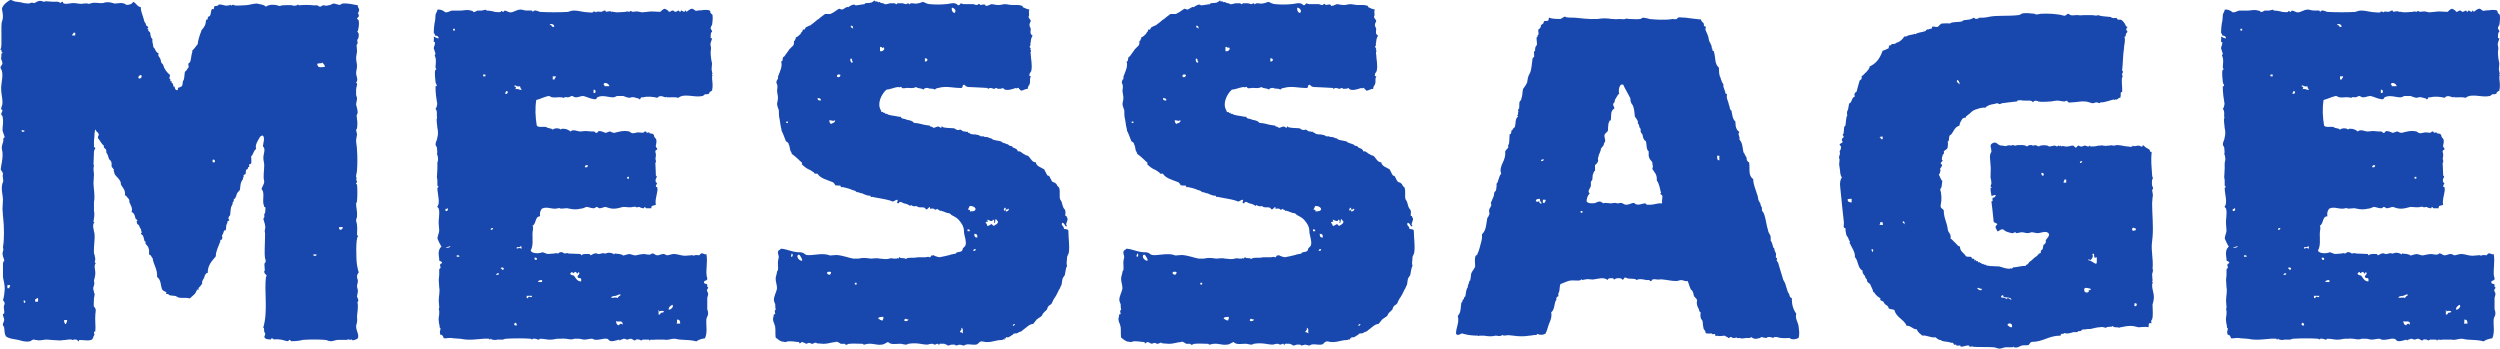
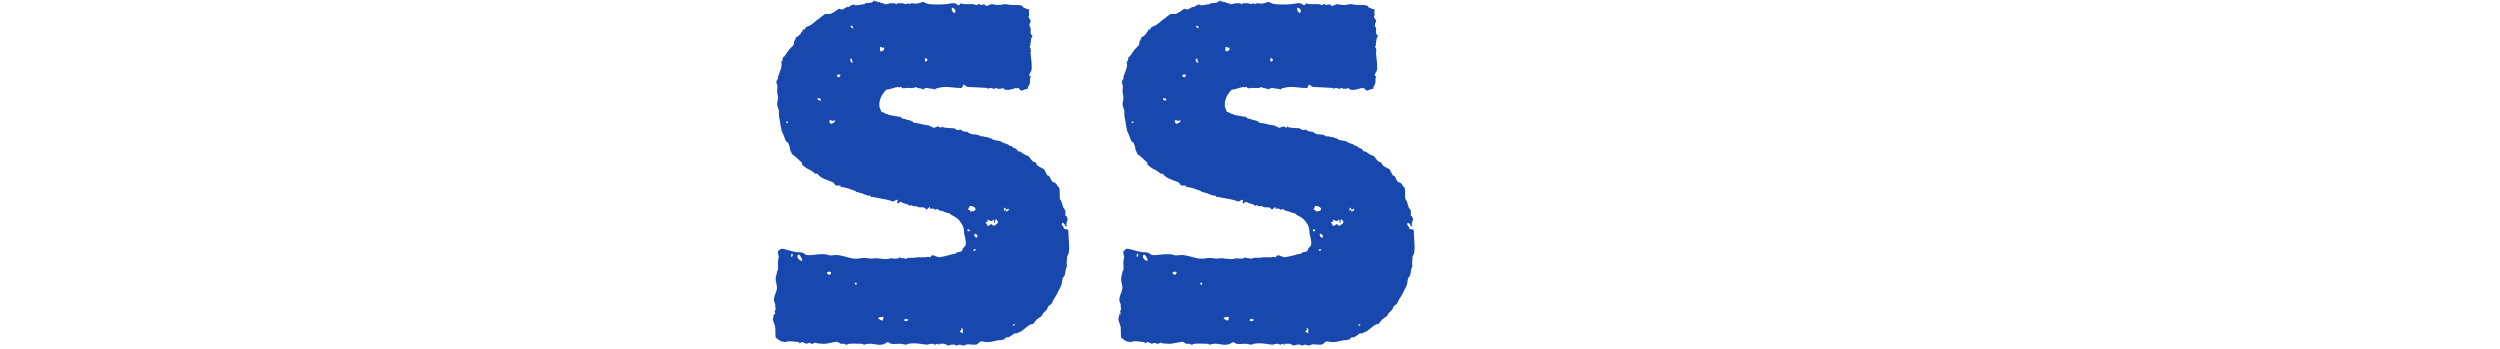
<svg xmlns="http://www.w3.org/2000/svg" id="_レイヤー_2" viewBox="0 0 367.58 51.28">
  <g id="_ヘッダー">
-     <path d="M19.58.26c.46.2.59.73,1.12.79,0,.66.26,1.12.4,1.65.07.2.07.26.13.46,0,.13.13.13.13.2.07.07.07.2.13.33,0,.13.2.13.33.33,0,.07-.33.26,0,.26-.13.33.13.26.26.53.07.26,0,.66.33.92-.07.53.13.73.13,1.19.33.26.33.79.79.92-.2.4.2.59.26.86.13.26,0,.4.2.59,0,.07.2.13.2.26.13.26.13.46.26.59.07.2.46.66.73.86.07.2-.2.53,0,.59,0,.13.07,0,.07,0v.33c0,.07.13,0,.2,0,0,.07-.07.26,0,.26.07.07.2.07.2.26.07.07,0,.26,0,.26h.2c.07.2.07.46.26.53.26.13.26-.13.26-.33.2,0,.33-.13.53-.2.2-.2.13-.53.2-.79.2-.13.2-.73.26-1.19,0-.26.2-.26.26-.4.13-.07.13-.33.26-.33.13-.2,0-.4,0-.59,0-.07.26-.26.26-.26.13-.33.13-.59.2-.92,0-.26.2-.53.13-.79.33-.26.53-.66.79-.92.07-.59.26-1.25.53-1.91,0-.2,0-.07.13-.26.07-.07.13-.2.26-.33,0-.13.07-.13.07-.13.2-.26.2-.73.26-.99.13,0,.2.07.2-.07,0,0,.07-.2.07-.33.13-.07.33-.13.33-.26.07-.13.07-.33.13-.53,0,0,0-.26.13-.33,0-.13.26,0,.26,0,0-.13.07-.4.07-.4.2-.2.59,0,.59-.26.53-.2.86.26,1.58.07.13,0,.13-.07.33-.07-.13,0,0,.2.07.07,0,0,.2-.13.26-.07.2.2.99.07,1.58.07.73,0,1.25-.26,1.85-.26.46.13,1.06.13,1.32.46.53-.33,1.06-.33,1.72-.2.26.13.2.13.73,0,.26,0,.99-.07,1.45,0q.2.13.66,0s.07-.13.26-.07c0,0,0,.07.07.07.73-.07,1.39-.07,2.11,0h.53c.2,0,.2.2.46.2.2,0,.26-.2.46-.2.26,0,.46.13.73,0,.26,0,.46-.13.73-.26.4,0,.66.2.99.2.13,0,.2-.2.4-.2.73-.07,1.52.13,2.24.26-.07.4.33.46.13.92,0,.07-.13.2-.13.2,0,.07.2.26.13.53l-.26.26c0,.13.26.2.26.4.07.46,0,.92-.13,1.45-.26.07.13.2.13.53,0,0,0,.53-.13.66-.26.2.13.59-.13.79-.13.13,0,.46,0,.99,0,.33-.13.66-.13,1.06,0,.33.13.73.13,1.19,0,.26-.13.73-.13.99,0,.46.26.73.13,1.19,0,.07-.13.13-.13.13,0,.13.2.2.13.4,0,.2-.13.33-.13.79v.66c0,.26.13.26.13.53,0,.4-.13.66-.13.92,0,.07.4,1.25.13,1.45-.13.2,0,.26,0,.73.07.26.07.86,0,1.32,0,.07-.13.13-.13.26s.13.46.13.59c0,.26-.13.66-.13.92,0,.46.13.92.13,1.39.07.99.07,2.11,0,2.97,0,.33-.13.66-.13.86v.26h.13c0,.07-.13.2-.13.2,0,.13.13.26.13.46,0,.07-.2.13-.13.26,0,.07.13,0,.13.13.07.59.07,1.65,0,2.38,0,.2-.13.26-.13.4,0,.66.2,1.06.13,1.91,0,.2-.13.26-.13.53,0,.2.13.46.13.73.07.46,0,.92,0,1.45,0,0,.26.13.13.2-.33.26-.26,3.43-.13,4.16.07.4.13.79.26,1.12-.2.2-.26.46-.26.66,0,.26.13.33.13.59,0,.33-.13.59-.13.73,0,.33.13.46.13.73,0,.33-.13.66-.13.86,0,.07.33.53.13.73-.13.07,0,.2,0,.66,0,.4-.07.99-.13,1.52,0,.26.07.53,0,.79,0,.2-.13.46-.13.66,0,.66.46,1.19.26,1.72-.07.13-.13.13-.26.2-.07,0-.53.26-.59.07-.2-.13-.13,0-.33,0-.07,0-.13-.07-.13-.07-.2,0-.2.07-.4.07h-1.19c-.33,0-.73.2-1.06.2-.4,0-.59-.2-.92-.2-.99-.07-2.11-.07-3.17,0-.59.13-.92.2-1.78.2-.07-.07-.07-.2-.26-.2-.07,0-.07.2-.26.2-.46-.07-.79-.26-1.25-.26-.26-.07-.46,0-.73,0-.2-.07-.2-.2-.4-.2.13,0-.07.2-.07.2-.26,0-.66,0-.86-.2-.26-.26.13-.33,0-.79-.26-.07,0-.73-.26-.73.73-2.38.13-5.41.4-7.46.33-.4-.26-.26-.26-.86.26,0-.13-1.06.13-1.25.13-.07.13-.26,0-.66-.13-.79,0-2.05,0-3.37v-.33c-.07-.26-.07-.2,0-.59.13-.4-.13-1.06-.26-1.52.26-.2.13-.46.13-.73,0,0,.13,0,.13-.07,0,0,.13-.86,0-.92h-.13c0-.26-.13-.4-.13-.59-.07-.79.2-1.58-.26-2.05.13-.4.4-.73.4-1.12-.2-.73,0-1.52,0-2.38,0-.33-.13-.73-.13-1.06,0-.66.4-1.32-.07-1.72.07-.59.33-1.19,0-1.58-.46,0-.53.46-.73.73-.2.4-.4.73-.26,1.25-.4.2-.4.86-.73,1.06,0,.33.07.73,0,1.06-.13.13-.26.13-.26.13-.13.07,0,.33,0,.4-.13,0-.2-.07-.2.13s-.2.2-.26.26c-.13.2,0,.46-.13.66-.07.07-.26.07-.26.13v.33c-.2.07,0,.33-.2.4-.26.4-.26.73-.33,1.32,0,.26-.26.33-.4.59-.13.2-.13.46-.26.66-.07.2-.2.2-.26.26v.26q-.07.13-.2.26c.13,0-.07.4-.07.4-.2.2-.2.92-.26,1.39-.13.26-.2.13-.26.53,0,.07.13.07.13.26-.07.13-.26,0-.26.2,0,.33-.2.33-.2.73,0,.07,0,.33-.07.53-.07,0-.26,0-.26.13-.07.13-.07.33-.2.53,0,0-.07,0-.07.07,0,.2.07.46,0,.59,0,.07-.26.07-.26.13v.2c-.26.73-.66,1.39-.66,2.18-.53.66-1.19,1.25-1.19,2.44-.33,0-.46.46-.53.73-.2.33-.4.59-.26.92-.2,0-.2.2-.26.26-.13.13-.2.2-.33.33,0,0,.13.13,0,.26,0,0-.13-.13-.26,0,0,0,.13.13,0,.13-.07.2-.2.33-.26.46-.2.2-.46.4-.73.66-.66-.2-1.52.07-1.91-.26-.2-.2-.73-.07-1.19-.26,0,0,0-.13-.07-.13h-.26c-.13,0,0-.26,0-.26-.13-.07-.46-.2-.59-.33-.33-.59-.13-1.45-.79-1.91.07-1.19-.53-1.78-.66-2.77-.2-.13-.2-.53-.53-.53,0-.33.07-.73-.07-.92,0-.26-.33-.46-.46-.73,0,0,.07-.2,0-.26,0-.07-.13,0-.13-.07-.07-.2-.07-.46-.26-.86,0,0-.26-.13-.26-.26,0-.07.07-.07.07-.07.13-.13-.13-.4-.07-.59-.2-.13-.2-.4-.33-.59-.33-.13-.2-.26-.33-.53,0,.07.2-.13.13-.13-.13-.2-.2-.2-.26-.26-.13-.4-.13-.79-.59-.99.2-.53-.13-.99-.33-1.45v-.26c0-.13-.2-.33-.26-.4-.13-.07-.13-.33-.4-.33.13-.59-.2-1.06-.46-1.39l-.07-.13c-.13-.13,0-.33-.13-.53-.13-.26-.4-.59-.73-.92-.13-.13-.13-.26-.26-.73,0,0,.13-.13,0-.13-.07-.13-.13-.2-.26-.33-.07-.13,0-.33-.07-.79,0,0-.13,0-.13-.2-.07-.07-.26-.13-.26-.33,0,0-.07-.26-.13-.4-.13-.2,0-.2-.13-.26-.2-.2,0-.53-.2-.66,0-.07-.33-.13-.26-.53-.33-.2-.46-.59-.73-.92-.33-.33,0-.46,0-.79-.2-.07-.07-.26-.26-.26-.07-.13-.2-.2-.2-.4-.26.2-.13.99-.26,1.65v.99c0-.07.2,0,.2.13,0,.07-.2.26-.2.53,0,.66-.07,1.25-.07,1.85,0,0,.07.07.07.13,0,.13-.07.26-.07.59,0,.26.07.46.07.73,0,.46-.07.86-.07,1.32,0,.73.26,1.78.07,2.77v1.25c.13.53,0,1.12-.07,1.65,0,0,.2.07.07.2,0,0-.07,0-.07.07-.13.4,0,.66.07,1.12.26.73-.07,2.05,0,3.23.13.26.13.59.2.86,0,.13-.2.53.07.59-.33.4-.07.92-.07,1.39,0,.4-.07.73-.2,1.19,0,.2.13.46,0,.66,0,.26-.2.26-.07.73,0,.07.07.13.07.33.13.26.13.2,0,.86,0,.13-.07,1.19,0,1.25q.13.07.2.26c0,.07.07.2.07.2,0,.2-.07.53-.07.73-.07.66.07,1.65,0,2.44,0,0-.2,0-.2.13s.13.33,0,.53c0,0-.07,0-.07.07,0,.26-.13.26-.2.46-.53.26-1.12.07-1.85.07-.13,0-.07.13-.07.2-.2,0-.2-.26-.53-.26-.26-.07-.26.07-.46.07.07,0-.13-.07-.13-.07-.26-.07-.79.07-1.12.07-.59.13-1.12,0-1.65,0-.26,0-.59-.07-.92-.07-.4,0-.86.2-1.45.07-.2,0-.26-.07-.4-.07-.26,0-.33.2-.59.26-.59.13-1.19-.07-1.65-.2-.53-.13-1.32-.13-1.85-.53-.2-.33-.2-.59-.26-1.25,0-.26-.2-.26-.2-.46,0-.26.2-.46.2-.73s-.2-.53-.2-.79c0,0,.2-.13.2-.2.07-.4-.2-.92.07-1.32,0-.33-.13-.4-.26-.59.13-.26.13-.53.2-.86,0-.26.07-.53.07-.79,0-.53-.13-1.12-.26-1.72v-2.05c.13-.26,0-.26.2-.33,0,0-.07-.4-.2-.66,0-.2-.07-.26-.07-.46,0-.13.07-.13.07-.33.13-.2,0-.4,0-.59.2-1.06.2-2.97,0-4.62,0-.26-.07-.73-.07-.99,0-.46.07-.92.07-1.39,0-.59-.33-1.52-.07-2.38,0-.07.07-.13.07-.13.13-.4-.13-.86,0-1.19,0-.4-.26-.46-.33-.73.07-.73.33-1.39.26-2.51-.07-.46-.2-.59,0-1.25,0-.07.07-.07.07-.2.13-.26-.07-.73.26-.73-.07-.33-.26-.73-.33-1.06,0-.66.2-1.19,0-2.05,0-.07-.07-.07-.2-.26,0-.2.2-.46.2-.66,0,0-.2-.07-.2-.13,0-.4.2-.46.2-.99,0-.66-.2-1.32-.2-2.05,0-.99.46-2.18-.07-2.97-.13-.26.26-.46.26-.73,0-.13-.07-.4-.2-.66,0-.26.13-.53,0-.79,0,.07.26,0,.2-.13-.2-.07-.07-.2-.2-.46,0,.13-.2,0-.07-.07C.38,6.93.05,3.7.31,3.1c.07-.2.2-.66.07-1.19,0-.26-.13-.46-.07-.73.2-.53.73-.92,1.19-1.19.33,0,.53.26.92.26.33.07.73.07,1.06.2.2,0,.46.07.66.07s.26-.07.33-.07c.2-.13.4,0,.59,0,.33-.13.59-.46,1.19-.26.07,0,.13.07.13.07.2,0,.2-.07.4-.07.33,0,.73.07,1.06.07h.66c.2.07.26.07.46.2-.07,0,.07-.2.2-.2.2.07.07.26.26.26.33.13.92-.07,1.39-.07.53,0,.86.2,1.52.07.46,0,.2-.07.53,0,.33.13.46-.07.66-.07.53-.13,1.12.07,1.65,0,.26-.13.79-.2,1.45,0,.07,0,.07.07.26.07.53,0,1.12-.26,1.72.2.59,0,.86-.2.99-.46ZM1.1,42.37h.26c0-.2.13-.2.13-.46h-.4v.46ZM3.61,19.2c-.2,0-.2-.07-.4-.07-.2.33.46.33.4.07ZM3.61,44.55s.07-.13.13-.13c0-.13-.07-.26-.26-.26,0,.2,0,.4.13.4ZM5.19,44.35h.4c0-.26.07-.53-.07-.53-.13.13-.46.07-.33.53ZM9.68,47.65c.07-.2.2-.33.2-.59h-.46c0,.26.07.59.26.59ZM10.6,5.21h.46v-.4h-.26c0,.2-.2.2-.2.4ZM20.44,11.55c.33,0,.46-.2.33-.53-.26,0-.59.33-.33.53ZM31.26,23.82c.46.33.46-.53,0-.33v.33ZM46.57,37.42c-.2,0-.53-.07-.53.07.13.2.46.2.53-.07ZM46.64,9.44c.13.66.59.4,1.12.4,0-.4-.26-.46-.4-.66-.07.26-.59,0-.73.26ZM50.4,33.39h-.53c-.13.59.53.46.53,0Z" style="fill:#1848ad; stroke-width:0px;" />
-     <path d="M104.37,1.58c.13.07,0,.26.13.33.07.13.26.26.26.26.07.46,0,1.12-.07,1.52-.13.13-.2.33-.2.53,0,0,.26.33.2.46-.2.07-.2.46-.2.92,0,0,.2,0,.2.07,0,.2-.33.66-.2,1.06.07.33.07.46,0,.92,0,.59.07,1.12.2,1.65,0,.46-.13.86,0,1.25,0,.13.07.2.07.33,0,0-.07,0-.07.07,0,.2.07.07.07.2,0,.07-.07.07-.07.07,0,.66.13.99.07,1.72,0,.2-.2.26,0,.26-.07.2-.26.2-.4.33-.07,0-.07.26-.13.26-.2.07-.26.07-.59.07-.07.07-.26.26-.4.26-1.12.26-2.64-.46-3.5.26-.46-.13-.92-.07-1.39-.07h-.26c-.07-.2,0,0-.26,0-.26-.07-.79-.4-1.19.07-.46-.13-1.39-.26-2.11-.07h-.26c-.07,0-.07.4-.33.26,0-.2-.26-.07-.46-.2-.07,0-.26-.13-.66-.07-.07,0-.07.07-.26.07-.33,0-.53-.13-.92-.26h-.92c-.26.13-.4.2-.59.2-.66,0-1.58-.4-2.31,0-.07,0-.07.4-.53.26-.53-.07-.99-.33-1.52-.46-.46,0-.66.2-1.12.2-.26,0-.4-.2-.53-.2-.2,0-.26.13-.59.2-.07,0-.4-.07-.53,0-.2.2-.07,0-.46,0-.46-.07-.79.07-1.32,0-.2,0-.33-.2-.59-.2-.59.13-1.25.46-1.78.59-.2,1.25-.13,2.51.07,3.76.26.33.92.13,1.39.2.2.26.79.13.92.4.33-.2.59-.26,1.06-.13,0,0,.2.13.13.13.07,0,.13-.2.4-.13.4,0,.73.13,1.06.4.4-.4.99,0,1.45,0,.26,0,.53-.07.79-.07s.53.07.86.07c.13,0,.53-.07.59.2.4.07.26-.26.53-.26.33,0,.59.13.92.26.2,0,.46-.2.66-.2s.26.2.66.2c.53-.13,1.32-.4,2.18-.2.07,0,.26.26.53.26s.26-.07.46-.07c.33-.13.66,0,1.06,0,.13-.13.2-.2.4-.2,0,0,.07.2.2.2,0,0,.33-.13.33,0v.07c.2.07.46,0,.59.2.07,0,.07.26.13.33,0,.13.2.2.2.26.2.33.07.66,0,1.06,0,.26.26.33.2.53,0,.07-.26.07-.26.26,0,.26.13.46.07.66,0,.26-.07.33-.07.53,0,0,.13.07.07.2-.07.07.07,0,0,.26,0,0-.07,0-.07.07,0,.46.07.99.07,1.65v.2c.4.26-.2.33,0,.99.07,0,.2.2.2.07,0,.13-.2.33-.2.59l.2.07c.2.66-.4,1.72-.2,2.57-.2.2-.73,0-.66.53h-.79s-.07-.2-.26-.2c0,.13.07.2-.13.2-.13,0-.4-.07-.59-.2-.13,0-.46.13-.53,0-.13-.07-.2,0-.4,0-.4.13-.99,0-1.45,0-.53.13-.92.26-1.39.26s-.79-.13-1.19-.26c-.26,0-.53.2-.92.2-.07,0-.26-.2-.4-.2s-.2.2-.4.2c-.46,0-.73-.2-1.12-.2-.26.13-.59.26-.86.26-.46.13-1.06.13-1.58,0-.2,0-.2-.07-.46-.07s-.53.07-.86.07c.07,0-.13-.07-.13-.07-.26-.07-.26.07-.73.07-.66,0-1.25-.33-1.91,0-.26.33-.33.66-.26,1.12-.79,0-.53,1.12-1.12,1.39.2.26,0,.73,0,1.19,0,.79.13,1.78-.26,2.44.13.53,1.39.46,1.72.26.33.07.59.26.86.26s.53-.07.92-.07c.13-.13.33,0,.53,0,.2-.13.2-.2.4-.2.26,0,.33.07.53.2.2,0,.46-.13.59,0,.59,0,1.06.07,1.78.07,0,0,.07.2.13.2.13-.2.46-.2.92-.2h.26s.2.2.13.2c.26-.07.46-.26.59-.26.4-.13.4.07.59.07.26,0,.26-.07.46-.07.13-.13.46,0,.59,0,.4-.13.46-.2,1.12,0,0,0,.07.2.2.07.07,0,0-.2.13-.07.2,0,.4.07.66.07.26.13.26,0,.46.2.07.07.66-.2.92-.2s.59.2.92.2c.4-.07.79-.2,1.25-.2.26,0,.79.2,1.06,0,.13,0,0-.2.2-.07.4,0,.2.2.73.26.26,0,.53-.2.86-.2.26,0,.4.2.59.2.4-.07.66-.2.99-.2.46,0,1.06.26,1.58.26.33,0,.66-.07.92-.07.26-.07.26.07.46.07-.13,0,0-.07.07-.07.2-.07.46,0,.66,0,.07-.07.26-.26.26-.26.33-.13.53.26.79.07.26,1.19-.2,2.77.13,3.56.07.46-.46.26-.46.53-.13.46.59.13.46.59-.13.13.13.13.13.26,0,.26-.26.13-.13.59.07.13.13.2.13.26,0,.33-.07.4-.13.66v1.65c.07.2.13.46.13.66,0,.33-.26.59-.26.86-.07.92.2,1.85-.2,2.77-.4.07-.99.2-1.25.46-.73-.2-1.39-.2-2.38-.26-.33,0-.59-.13-.92-.13-.53,0-.86.26-1.45.13h-1.32c-.2.07-.46,0-.66,0,0,0-.07.13-.2.13,0,0,0-.13-.07-.13h-.92c-.07.07-.2.13-.2.13-.07,0-.33-.26-.79-.13,0,.07-.2.13-.07.13-.33,0-.46-.26-.66-.26-.26,0-.4.13-.53.13-.2,0-.33-.13-.46-.13-.2,0-.26.13-.46.13-.13.07-.2.13-.2.13-.07,0-.07-.13-.07-.13-.33.07-1.19.4-1.45.13-.2-.13-.13-.26-.46-.26-.46-.07-1.06.26-1.78.13-.07,0-.13-.13-.33-.13-.4,0-.66.13-1.12.13-.26,0-.53-.13-.86-.13h-.59c-.26.13-.59.13-1.25,0h-.26c-.13-.07-.2,0-.4,0h-.53c-.26,0-.66.13-.92.13-.53.07-.99-.13-1.72-.13,0,0-.07.13-.2.13-.07.07-.33-.2-.79-.13-.13,0-.13.13-.2.13,0,0-.07-.13-.2-.13-.92-.07-2.44-.07-3.56,0-.33,0-.4.2-.79.13h-.53c-.2.07-.46.07-.73,0-.13,0-.2-.13-.2-.13-.2,0-.07.13-.07.13-.2.07-.13-.13-.2-.13-1.12-.07-1.91.2-3.3.13-.33,0-.73-.13-1.06-.13s-.66-.07-.92-.07c-.66-.13-.99.07-1.39,0,0-.13-.26-.66-.46-.46-.2-.53-.07-.46,0-.99-.26-.13-.07-.4-.2-.59,0-.13-.07-.26-.07-.53-.07-.33.07-.73.07-1.06v-.4c0-.07-.07-.2-.07-.2,0-.13.07-.13.07-.33,0-.4-.07-.66-.07-.92,0-.73.2-1.39.07-1.98,0-.4-.07-.73-.07-1.12,0-.2.07-.46.07-.73v-.79c0-.13.2-.2.2-.26,0-.2-.26-.59.2-.66.07-.4-.46-.2-.4-.53,0-.33-.07-.4-.07-.66-.07-.53.07-.99.4-1.25-.2-.33-.4-.73-.59-1.19,0-.4.26-.86.26-1.19,0-.26-.07-.66-.07-.92-.07-.73.2-1.58,0-2.31,0,0-.26-.26-.2-.33.46-.4,0-1.91,0-2.64,0-.13.2-.2.2-.26,0,0-.2,0-.2-.2v-.66c0-.26-.07-.33-.07-.53,0-.4.07-.73.07-1.25v-.86c.13-.46.13-.59,0-1.19,0,0-.13-.07-.07-.07.07-.2.07-.46,0-.99-.07-.2-.2-.26-.2-.46,0-.4.26-.66.26-.99.13-.4.13-.99,0-1.45,0-.33-.07-.46-.07-.73,0-.13-.07-.59,0-.59.07-.13,0-.13,0-.46s.07-.73-.2-.99c.2-.2.2-.53.26-.73-.13-.79-.26-1.52-.26-2.64,0,.13.2,0,.2-.07,0-.13-.2-.26-.2-.59,0-.07-.2-1.52,0-1.72.2-.07.13-.07,0-.33,0-.4.13-.99,0-1.45,0-.2-.2-.2-.07-.46,0,0,.07,0,.07-.13,0-.07-.2-.59-.26-.79,0-.26.2-.4.2-.92,0,.13-.2-.07-.2-.07,0-.26.07-.46,0-.73.26.07.4.26.73.26,0-.26-.2-.4-.46-.4-.2,0,0-.33-.26-.33,0-.73.07-1.39.2-1.91,0-.26.07-.66.07-.92.13-.26.26-.46.26-.66.59-.07.92.2,1.19.4.4,0,.66-.2.92-.26h1.25c.59,0,.92-.2,1.58,0,.26.07.26,0,.33.2.2.07.59-.2.59-.2h.53c.26,0,.53-.13.79-.13-.07,0,0,.13.13.13.33,0,.79.07,1.19.2.07,0,.73.07.79,0,.2-.33.2,0,.4,0,.13-.13.13-.2.26-.2.33.07.53.26.79.26.46,0,.92-.4,1.39-.4.26-.07.59.13.99.13h.79l.13.2c.26-.4.59-.13,1.06,0,1.32.07,2.84.07,4.09,0,.33-.13.66-.2.92-.2.66,0,1.39.26,2.05.26.07,0,.59.07.73,0,0-.07.13-.2.33-.07,0,0,.13.13.13.07.13-.2.26-.07.79-.07.26-.13.4-.2.53-.2l.13.2c.07,0,.73-.2.79,0,.2.07.07-.13.26,0,.2,0,.26.07.66.07.46,0,.92-.07,1.19-.07.07-.13.46,0,.53,0,.2-.2.2-.13.46,0,.26,0,.66-.13.99,0,.2,0,.2.07.46.07s.46-.07.73-.07c.66-.13,1.25,0,1.91,0,.2-.2.4-.4.66-.46.13.13.46.13.59.46.33,0,.33-.2.59-.2.13,0,.26.2.33.2.26,0,.4-.2.53-.2,0,0,.13.2.2.2.13,0,.13-.2.13-.2.26,0,.26.2.53.2l.07-.2c.13,0,.2.2.2.2.26-.13.46-.4.79-.46.4,0,.4.46.92.26.73,0,1.12-.2,1.72,0ZM65.5,30.69v.33c.4.13.46-.46.2-.4,0,.07,0,.2-.2.07ZM65.5,36.43c.4,0,.66,0,.73-.26-.26.13-.53.13-.73.26ZM66.62,4.49h.26v-.26h-.26v.26ZM67.15,37.75h.4c0-.2-.13-.26-.4-.2v.2ZM71.04,11.22h.33v-.26h-.33v.26ZM72.16,33.79c.26,0,.33-.07.33-.26-.13,0-.4,0-.33.26ZM72.95,40.45c.2-.07.46,0,.4-.26h-.26c0,.07-.13.07-.13.26ZM73.81,39.66h.2c.26-.4-.4-.4-.4-.2.07,0,.2.07.2.2ZM74.27,13.79h.26c.2-.2.2-.4-.13-.4,0,.2-.13.2-.13.4ZM75.73,13.13c.46-.2.79.26.99,0-.2-.07-.2-.26-.26-.46-.46.2-.73-.33-.86,0,.33.13.33.26.13.46ZM75.99,47.85c0-.2-.07-.4-.26-.4-.2.2-.2.46.26.4ZM75.99,36.56c.46-.13.26-.13.73,0-.07-.13,0-.4-.2-.4.13.4-.73-.07-.53.4ZM77.44,43.75c0,.07.07.13.2.07.07-.53.53.2.59-.33h-.79v.26ZM78.63,38.21h.26c.26-.4-.46-.4-.33-.2.07,0,.13.07.07.2ZM79.09,41.44c.26,0,.79.2.59-.26-.33,0-.53.07-.59.26ZM81.47,3.96c.13-.4-.59-.59-.66-.26.4-.13.2.33.66.26ZM81.27,11.68h.26c0-.2.2-.2.2-.46h-.46v.46ZM84.7,39.99c-.13-.07-.33.13-.46.2,0,0-.07-.2-.13-.2-.13,0-.2.2-.26.2,0,.26.26.26.53.33.26.33.46.86,1.06.86.13-.86-.4-.2-.53-.73,0-.13.53-.46.13-.66-.13.53-.33,0-.33,0ZM86.35,24.55c.26-.33-.2-.33-.26-.2-.26.26.07.33.26.2ZM87.27,13.66c.4.2.4-.59,0-.46v.46ZM88.73,12.41c.13.07.2.2.13.26h.73c0-.33-.73-.73-.86-.26ZM90.57,43.49c-.26.07-.59,0-.73.26.46.13.53-.13.99.07.07-.26.26-.26.46-.46-.26-.2-.59.13-.73.13ZM91.04,47.85c-.13,0,.13-.26.26-.26.07,0,.07.07.26.13,0-.79-.73-.26-.99-.53.07.53.13.53.46.66ZM92.22,26.27h.26v-.26h-.26v.26ZM96.84,46.26c.26,0,.26-.13.33-.26.2-.07.4,0,.46-.2-.13-.13-.53-.13-.73,0,0-.07,0-.26-.07-.26v.73ZM98.3,45.47c.2.26.92-.46.53-.66-.26.2-.46.26-.53.66ZM99.48,47.58h.53c0-.4-.07-.59-.46-.59,0,.33,0,.46-.07.59Z" style="fill:#1848ad; stroke-width:0px;" />
    <path d="M151.37,1.39c-.2.4,0,.46-.07.92-.2.26.13.46.26.73,0,.2-.2.33-.2.66,0,.07.07.26.2.53,0,.26-.2.79.26.99-.13.26-.26.53-.26.92-.13.26.07.59-.2.73q.07.07.2.26s-.13.2,0,.26c.13.13-.13.2,0,.66,0,.59.26,1.52.07,2.38-.07.26-.33.26-.26.79,0-.07.26,0,.2.07-.26.33,0,.59-.2,1.12,0,.07-.26.26-.26.66-.46,0-.66.26-.99.26-.13-.2-.33-.2-.33-.4-.26-.07-.33.2-.4,0-.46.13-1.58.59-1.91,0-.2.13-.46.13-.73.13-.13,0-.13-.13-.33-.13-.07,0-.07.13-.26.13-.13,0-.33-.13-.59-.13-.13,0-.13.13-.33.13,0,0,0-.13-.07-.13-.79-.07-1.72-.07-2.57-.13-.26,0-.53,0-.79-.33-.46-.07-.07.59-.66.46-1.06,0-2.05-.33-3.17,0-.2,0-.46.13-.53.26-.2-.26-.86-.07-.99-.26-.33,0-.59,0-.66.26-.26-.26-.79-.13-1.12-.4-.46.26-.86.13-1.32.13,0,0-.73.13-.73,0,0,0-.2-.26-.26-.13-.2.13-.13,0-.33,0-.59.07-1.06.33-1.72.4-.79.73-1.39,2.11-.79,3.04,0,.07.07.26.13.26,0,0,.2-.07.2,0,.13,0,0,.07,0,.07.13.13.26,0,.26,0,.13.13,0,.2,0,.2.13,0,.33-.07.33,0,.13.2,1.12.26,1.72.4h.26q.07.2.26.26c.26.07.46.07.66.2.46.07.79.13,1.06.46.46,0,.99.13,1.45.26.26.07.59.07.86.13,0,0,0,.13.07.13.26,0,.26.07.46.2.2,0,.46-.2.73-.2.07,0,.26.2.46.2-.07,0,0-.33.07-.2.2.26,1.19.2,1.78.26.13.07.33.26.59.26.2,0,.2-.07.26-.07.2,0,.33.2.46.26.2,0,.26,0,.46.07h.26v.13c.13.07.26,0,.26,0v.13c.33.13.59.13.86.13.26.07.46.07.66.2.07,0,0,.07.13.07h.4c.2.2.33,0,.79.2,0,0,0,.07.13.07.33,0,.26.2.59.26.46.13.86.13,1.12.26.07.13.33.2.53.26.07,0,.26.13.4.13.26.2.13.2.53.26.2.07.07.07.2.2.13.07.73.2.73.59.33-.13.59.2.79.33.2.07.4.26.53.26.46,0,.66,1.06,1.32.99.13.66.79.73,1.25,1.06.2.33.26.59.46.86.07.07,0,.07.2.07.13,0,.33.73.59.92.13.07.4.07.4.2.2.07.2.26.26.33.07.13.26.26.26.26.26.59-.07,1.58.26,1.91.2.2.2.79.46,1.19,0,0,.2.2.2.33.07.13,0,.53,0,.73.07.07.2,0,.2.13s.26.26.07.66c.07-.07-.33.66,0,.66-.26.46-.33-.46-.73-.4-.2.46.26.4.26.86.13.13.66,0,.66.33,0,1.12.2,2.11.07,3.1,0,.26-.2.46-.26.73,0,.4-.07.66-.07.92s.07.26.07.46c0-.13-.07.07-.07.07-.13.26-.2.92-.26,1.19-.13.26-.2.26-.33.53-.13.46-.07.86-.26,1.12-.07.07-.07.26-.26.53,0,0-.07,0-.07.13q-.13.26-.26.53c-.13.2-.13.26-.2.33,0,.13-.2.2-.2.33-.26.33-.26.73-.53.86-.13.13-.26.13-.26.2-.2.2-.2.4-.26.53-.13.13-.66.59-.66.73s-.26.33-.26.33c-.13.07-.4.26-.59.4-.13.2-.33.4-.53.66-.53,0-.99.53-1.45.86-.07,0-.26.26-.33.26-.2,0-.33.13-.59.26-.26,0-.33,0-.53.07-.07,0,0,.13-.07.13-.2.07-.46.33-.73.4,0,0-.2-.07-.33,0,0,0,.13.13,0,.13h-.13c-.13,0,0,.2,0,.2-.13,0-.26-.13-.26,0-.2.07-.33.07-.59.07-.59.07-1.52.46-2.38.2-.59-.13-.59.46-1.06.46-.46.07-.92-.13-1.45,0-.13.07-.2.13-.26.13-.2,0-.46-.13-.66-.13-.26.07-.4.13-.53.13,0,0-.13-.13-.2-.13h-.46c-.26.07-.33.13-.53.13,0,0-.13-.07-.2-.13-.07,0-.2-.13-.4-.13h-.59s0,.2-.2.13c0,0,0-.13-.07-.13-.26,0-.26.13-.46.13-.13,0-.2-.13-.4-.13-.26,0-.53.13-.79.13-.53,0-1.45-.33-2.64-.13-.13,0-.2.13-.4.13-.26,0-.59-.13-.86-.13-.66,0-1.32.2-1.78-.26-.46.2-.59.4-1.06.4-.59.07-1.12-.2-1.85-.13-.26,0-.46.13-.73.13.07,0,0-.13-.07-.13-.46,0-1.39-.07-2.05,0-.13,0-.26.2-.53.13.07,0,0-.13-.07-.13h-.59s-.59-.46-.79-.26c-.07.2,0,0-.07,0-.59.07-1.06.26-1.65.26-.4,0-.66-.07-.99-.07-.13-.13-.33-.13-.46,0-.13,0-.13.07-.2.07-.4,0-.26-.26-.73-.07,0,0-.2.07-.13.07-.33-.07-.4-.26-.73-.26-.07,0-.13.2-.33.2,0,0,0-.2-.07-.2-.46,0-1.12-.2-1.78-.07,0,0-.07.07-.13.07-.33,0-.33-.07-.59-.07-.33-.13-.53-.26-.92-.59-.07-.53,0-1.06-.07-1.58-.07-.46-.46-.92-.26-1.45l.07-.4h.2c0-.2-.2-.53.07-.66-.07-.26-.07-.53-.07-.79-.07-.2-.2-.46-.2-.66,0-.59.4-1.19.46-1.72,0-.46-.2-.92-.2-1.39,0-.33.13-.53.2-.99,0-.2.13-.2.13-.26.07-.33,0-.73,0-1.12,0-.26.07-.53.13-.79,0-.26-.13-.46-.13-.73.07-.4.26-.26.46-.53.99.07,1.72.59,2.97.53,0,.07.2.07.26.07.2.13.2.2.53.33.79.13,2.24-.33,3.23,0,.07,0,.07.07.26.07.26,0,.53-.07.92-.07.92.07,1.72.4,2.44.53h.79c.59-.13.92-.13,1.78,0,.46,0,.86-.13,1.32,0,.26,0,.59.07.73.07h.33c.13,0,.26-.07.4-.07.33-.13.2,0,.73,0h.33c.13-.2.07,0,.26,0,0,0,.07-.26.2-.2.07.26.59,0,.86.26.4-.33.99-.07,1.78-.26h1.12c.2,0,.33-.07.4-.07s.2.13.26.07c.13,0,.13-.2.2-.26.07,0,.26.07.26-.07.2.13.53.26.92.33.46-.07.99-.2,1.52-.33.26-.13.66-.13.86-.2.07,0,.13-.2.26-.2.2-.07.73,0,.79-.46,0-.2.26-.26.4-.53.2-.46-.13-1.39-.2-1.85,0-.59-.07-.99-.46-1.52-.46-.66-.66-.73-1.39-1.12-.07-.07-.26-.26-.33-.26-.4,0-.73-.26-1.12-.33,0-.13-.13,0-.26,0-.07-.2-.07-.13-.26-.2,0,0-.2-.13-.07-.13-.13,0-.2.2-.46.13.07,0,0-.13-.13-.13-.07-.07-.4,0-.53,0v-.26c-.2,0-.46.59-.66.26-.13-.33-.73-.13-1.12-.26,0,0-.13-.13-.2-.13-.2,0-.4.07-.46,0-.2,0-.4-.33-.46,0-.2-.2-.53-.33-.92-.4-.26-.07-.59-.46-.79,0-.4-.07-.13-.2-.13-.53-.53,0-.53.46-1.06.13-.86-.26-1.65-.33-2.57-.53-.07-.07-.26,0-.33,0,0,0,0-.2-.13-.2-.33,0-.53-.07-.99-.26,0,0,0-.07-.07-.07-.4,0-.46-.2-.92-.2-.07-.2-.46-.26-.66-.33-.2-.13-.99-.33-1.32-.4h-.33v-.2c-.26-.07-.53,0-.79-.07-.07-.07-.2-.4-.4-.46-.79-.33-1.78-.53-2.24-1.25h-.4c-.13-.13-.07-.13-.13-.2-.2-.07-.26-.2-.66-.4-.26-.07-.73-.4-1.12-.79,0,0,.13-.2,0-.26-.33-.26-.86-.86-1.45-1.25-.07-.13-.07-.33-.13-.33-.2-.26-.13-.79-.33-1.06,0-.26-.26-.4-.4-.46-.2-.46-.33-.92-.59-1.45,0-.07-.07,0-.07-.2v-.07c-.07-.2-.2-.92-.26-1.45-.13-.46-.13-.92-.13-1.39-.07-.26-.26-.66-.26-.92s.13-.53.13-.92c0-.33-.13-.73-.13-1.06,0-.26.13-.53,0-.92-.07-.2-.2-.2,0-.66,0-.07.13-.07.13-.13,0-.33,0-.4.13-.66.13-.4.59-1.25.33-1.91.33,0,.13-.4.33-.66.07-.07.2-.07.26-.26.2-.26.4-.53.66-.92.07-.07.2-.13.26-.26.07-.07.26-.2.26-.26.13-.07.13-.46.13-.66.07-.07.13,0,.13-.07,0-.2.2-.26.13-.46.26-.07.46-.26.73-.53,0-.13.13-.2.13-.26.13,0,.13-.26.2-.4,0,0,.2.13.26,0l.13-.26c.13-.07.46-.26.73-.33.2-.2.46-.33.73-.59.2-.13.26-.26.46-.33.26-.26.59-.46.92-.73h.79c.46-.2.79-.46,1.19-.73.2-.13.26.07.53.07.2,0,.4-.26.66-.33.07-.13.2,0,.26,0-.07,0,.79-.59.99-.33.2.13.13,0,.53,0,.33-.07.46-.07.86-.13.07,0,.07-.13.07-.13.46-.07.86,0,1.12-.2,0,0,.46-.4.33-.07.26-.07.4.07.46.07,0,.13.2,0,.26,0,.13.2.26.13.46.2.2,0,.2.13.26.13.33.07.59-.13.86-.13h.59c.13,0,.2.2.33.13.07,0,0-.13.13-.13h.66c.26,0,.4.13.53.13.2,0,.2-.13.4-.13,0,0,.07.2.2.13.07-.13.13-.13.33-.13.4,0,.4.13.92,0,.2,0,.53-.2.73-.2.26.13.66.33.99.33.73.07,1.58.07,2.31,0,.53,0,1.32-.4,1.78.13.26.13.4-.26.46-.26,0,0,.26.13.46.13h1.39c.07,0,.26.13.53.13,0,0,.26-.26.4-.13v.13c.33,0,.79-.26.86.13.4,0,.59-.2.86-.26.26,0,.53.13,1.06.13.26,0,.66-.13.92-.13s.73.13,1.12.13c.59,0,.86-.07,1.45.13,0,0,0,.07.07.2.26.07.46.26.92.33ZM115.6,18.08h.26v-.2h-.26v.2ZM116.32,37.48v.26c.26.13.33-.46.07-.46,0,.07,0,.2-.07.2ZM117.91,38.34c.13-.13-.07-.33-.13-.53-.13-.07-.13-.46-.46-.33-.26.33.2.86.59.86ZM120.68,14.78c.07-.4-.26-.26-.46-.4,0,.33.07.4.46.4ZM121.6,40.19c.26.33.59.26.59-.2-.33-.07-.59-.07-.59.2ZM122.2,18.21c.2-.13.59-.13.59-.53-.46.2-.33,0-.86,0,0,.26.13.53.26.53ZM123.05,11.22c.13.2.46.2.53-.2-.2-.13-.53-.13-.53.2ZM125.43,9.04c-.33.07.07-.53-.4-.4-.07.33.2.86.4.4ZM125.1,4.03c.2,0,.2.07.33.2,0-.26,0-.46-.33-.46v.26ZM125.69,41.84h.26v-.26h-.26v.26ZM129.13,46.86c.26.07.26.26.66.26,0-.26.2-.26.07-.53-.26,0-.73,0-.73.26ZM129.39,7.52c.46.13.86-.4.46-.59,0,.4-.2-.2-.46,0v.59ZM132.95,47.12c.2.2.53.07.66-.13-.4,0-.53-.33-.66.13ZM135.99,9.04c.46.07.53-.53,0-.46v.46ZM140.35,1.91c.33-.33,0-.73-.4-.79-.07.46.13.73.4.79ZM141.14,48.84c.2,0,.33.07.46.2-.13-.53.13-.66-.26-.86.13.4-.2.4-.2.66ZM142.26,33.99h.33c0-.26-.07-.26-.33-.26v.26ZM142.32,30.82c.2,0,.4.07.26.26.46,0,.86,0,.86-.4-.13-.26-.4-.4-.86-.4-.07.13-.13.33-.26.53ZM143.05,36.89c.2,0,.46,0,.4-.26h-.26c0,.2-.13.2-.13.26ZM143.71,34.91c0-.4-.07-.53-.46-.53,0,.33.07.59.46.53ZM144.9,32.8c.2,0,.2.26.26.4.26.07.4-.2.66-.26.07.13.2.26.33.26.26-.2.59-.26.59-.66-.2,0-.13-.4-.4-.26,0,.2,0,.53-.2.53.13-.26,0-.53-.13-.53-.13.46-.59.07-.86,0,.26.73-.07,0-.26.53ZM147.87,31.08c.33.07.66-.4.33-.4,0,.13-.13.13-.33.13v-.26h-.13c-.13.13-.26.33,0,.46,0-.2.07-.2.13-.2v.26ZM148.92,47.91c.13,0,.26-.07.33-.26-.26,0-.33.07-.33.26Z" style="fill:#1848ad; stroke-width:0px;" />
    <path d="M202.16,1.39c-.2.4,0,.46-.07.92-.2.26.13.46.26.73,0,.2-.2.33-.2.66,0,.07.07.26.2.53,0,.26-.2.79.26.99-.13.26-.26.53-.26.92-.13.26.07.59-.2.73q.07.07.2.26s-.13.2,0,.26c.13.13-.13.2,0,.66,0,.59.26,1.52.07,2.38-.07.26-.33.26-.26.79,0-.07.26,0,.2.07-.26.33,0,.59-.2,1.12,0,.07-.26.26-.26.66-.46,0-.66.26-.99.26-.13-.2-.33-.2-.33-.4-.26-.07-.33.2-.4,0-.46.13-1.58.59-1.91,0-.2.13-.46.13-.73.13-.13,0-.13-.13-.33-.13-.07,0-.07.13-.26.13-.13,0-.33-.13-.59-.13-.13,0-.13.13-.33.13,0,0,0-.13-.07-.13-.79-.07-1.72-.07-2.57-.13-.26,0-.53,0-.79-.33-.46-.07-.07.59-.66.46-1.06,0-2.05-.33-3.17,0-.2,0-.46.13-.53.26-.2-.26-.86-.07-.99-.26-.33,0-.59,0-.66.26-.26-.26-.79-.13-1.12-.4-.46.26-.86.13-1.32.13,0,0-.73.13-.73,0,0,0-.2-.26-.26-.13-.2.13-.13,0-.33,0-.59.07-1.06.33-1.72.4-.79.73-1.39,2.11-.79,3.04,0,.07.07.26.13.26,0,0,.2-.07.2,0,.13,0,0,.07,0,.07.13.13.26,0,.26,0,.13.13,0,.2,0,.2.13,0,.33-.07.33,0,.13.2,1.12.26,1.72.4h.26q.07.2.26.26c.26.07.46.07.66.2.46.07.79.13,1.06.46.46,0,.99.13,1.45.26.26.07.59.07.86.13,0,0,0,.13.07.13.26,0,.26.07.46.2.2,0,.46-.2.73-.2.07,0,.26.2.46.2-.07,0,0-.33.07-.2.2.26,1.19.2,1.78.26.13.07.33.26.59.26.2,0,.2-.07.26-.07.2,0,.33.2.46.26.2,0,.26,0,.46.07h.26v.13c.13.07.26,0,.26,0v.13c.33.13.59.13.86.13.26.07.46.07.66.2.07,0,0,.07.13.07h.4c.2.2.33,0,.79.2,0,0,0,.07.13.07.33,0,.26.2.59.26.46.13.86.13,1.12.26.07.13.33.2.53.26.07,0,.26.13.4.13.26.2.13.2.53.26.2.07.07.07.2.2.13.07.73.2.73.59.33-.13.59.2.79.33.2.07.4.26.53.26.46,0,.66,1.06,1.32.99.13.66.79.73,1.25,1.06.2.33.26.59.46.86.07.07,0,.07.2.07.13,0,.33.73.59.92.13.07.4.07.4.2.2.07.2.26.26.33.07.13.26.26.26.26.26.59-.07,1.58.26,1.91.2.2.2.79.46,1.19,0,0,.2.2.2.33.07.13,0,.53,0,.73.07.07.2,0,.2.13s.26.26.07.66c.07-.07-.33.66,0,.66-.26.46-.33-.46-.73-.4-.2.46.26.4.26.86.13.13.66,0,.66.33,0,1.12.2,2.11.07,3.1,0,.26-.2.46-.26.73,0,.4-.07.66-.07.92s.07.26.07.46c0-.13-.07.07-.07.07-.13.26-.2.92-.26,1.19-.13.26-.2.26-.33.53-.13.46-.07.86-.26,1.12-.07.07-.07.26-.26.53,0,0-.07,0-.07.13q-.13.26-.26.53c-.13.2-.13.26-.2.33,0,.13-.2.2-.2.33-.26.33-.26.73-.53.86-.13.13-.26.13-.26.2-.2.2-.2.4-.26.53-.13.13-.66.59-.66.73s-.26.33-.26.33c-.13.07-.4.26-.59.4-.13.2-.33.4-.53.66-.53,0-.99.53-1.45.86-.07,0-.26.26-.33.26-.2,0-.33.13-.59.26-.26,0-.33,0-.53.07-.07,0,0,.13-.07.13-.2.07-.46.33-.73.4,0,0-.2-.07-.33,0,0,0,.13.13,0,.13h-.13c-.13,0,0,.2,0,.2-.13,0-.26-.13-.26,0-.2.07-.33.07-.59.07-.59.07-1.52.46-2.38.2-.59-.13-.59.46-1.06.46-.46.07-.92-.13-1.45,0-.13.07-.2.13-.26.13-.2,0-.46-.13-.66-.13-.26.07-.4.13-.53.13,0,0-.13-.13-.2-.13h-.46c-.26.07-.33.13-.53.13,0,0-.13-.07-.2-.13-.07,0-.2-.13-.4-.13h-.59s0,.2-.2.13c0,0,0-.13-.07-.13-.26,0-.26.13-.46.13-.13,0-.2-.13-.4-.13-.26,0-.53.13-.79.13-.53,0-1.45-.33-2.64-.13-.13,0-.2.13-.4.13-.26,0-.59-.13-.86-.13-.66,0-1.32.2-1.78-.26-.46.2-.59.4-1.06.4-.59.07-1.12-.2-1.85-.13-.26,0-.46.13-.73.13.07,0,0-.13-.07-.13-.46,0-1.39-.07-2.05,0-.13,0-.26.2-.53.13.07,0,0-.13-.07-.13h-.59s-.59-.46-.79-.26c-.07.2,0,0-.07,0-.59.07-1.06.26-1.65.26-.4,0-.66-.07-.99-.07-.13-.13-.33-.13-.46,0-.13,0-.13.07-.2.07-.4,0-.26-.26-.73-.07,0,0-.2.07-.13.07-.33-.07-.4-.26-.73-.26-.07,0-.13.2-.33.2,0,0,0-.2-.07-.2-.46,0-1.12-.2-1.78-.07,0,0-.07.07-.13.07-.33,0-.33-.07-.59-.07-.33-.13-.53-.26-.92-.59-.07-.53,0-1.06-.07-1.58-.07-.46-.46-.92-.26-1.45l.07-.4h.2c0-.2-.2-.53.07-.66-.07-.26-.07-.53-.07-.79-.07-.2-.2-.46-.2-.66,0-.59.4-1.19.46-1.72,0-.46-.2-.92-.2-1.39,0-.33.13-.53.2-.99,0-.2.13-.2.13-.26.07-.33,0-.73,0-1.12,0-.26.07-.53.13-.79,0-.26-.13-.46-.13-.73.07-.4.26-.26.46-.53.99.07,1.72.59,2.97.53,0,.07.2.07.26.07.2.13.2.2.53.33.79.13,2.24-.33,3.23,0,.07,0,.07.07.26.07.26,0,.53-.07.92-.07.92.07,1.72.4,2.44.53h.79c.59-.13.92-.13,1.78,0,.46,0,.86-.13,1.32,0,.26,0,.59.07.73.07h.33c.13,0,.26-.07.4-.07.33-.13.2,0,.73,0h.33c.13-.2.07,0,.26,0,0,0,.07-.26.2-.2.07.26.59,0,.86.26.4-.33.99-.07,1.78-.26h1.12c.2,0,.33-.07.4-.07s.2.13.26.07c.13,0,.13-.2.2-.26.07,0,.26.07.26-.07.2.13.53.26.92.33.46-.07.99-.2,1.52-.33.26-.13.66-.13.86-.2.07,0,.13-.2.26-.2.2-.07.73,0,.79-.46,0-.2.26-.26.4-.53.2-.46-.13-1.39-.2-1.85,0-.59-.07-.99-.46-1.52-.46-.66-.66-.73-1.39-1.12-.07-.07-.26-.26-.33-.26-.4,0-.73-.26-1.12-.33,0-.13-.13,0-.26,0-.07-.2-.07-.13-.26-.2,0,0-.2-.13-.07-.13-.13,0-.2.2-.46.13.07,0,0-.13-.13-.13-.07-.07-.4,0-.53,0v-.26c-.2,0-.46.59-.66.26-.13-.33-.73-.13-1.12-.26,0,0-.13-.13-.2-.13-.2,0-.4.07-.46,0-.2,0-.4-.33-.46,0-.2-.2-.53-.33-.92-.4-.26-.07-.59-.46-.79,0-.4-.07-.13-.2-.13-.53-.53,0-.53.46-1.06.13-.86-.26-1.65-.33-2.57-.53-.07-.07-.26,0-.33,0,0,0,0-.2-.13-.2-.33,0-.53-.07-.99-.26,0,0,0-.07-.07-.07-.4,0-.46-.2-.92-.2-.07-.2-.46-.26-.66-.33-.2-.13-.99-.33-1.32-.4h-.33v-.2c-.26-.07-.53,0-.79-.07-.07-.07-.2-.4-.4-.46-.79-.33-1.78-.53-2.24-1.25h-.4c-.13-.13-.07-.13-.13-.2-.2-.07-.26-.2-.66-.4-.26-.07-.73-.4-1.12-.79,0,0,.13-.2,0-.26-.33-.26-.86-.86-1.45-1.25-.07-.13-.07-.33-.13-.33-.2-.26-.13-.79-.33-1.06,0-.26-.26-.4-.4-.46-.2-.46-.33-.92-.59-1.45,0-.07-.07,0-.07-.2v-.07c-.07-.2-.2-.92-.26-1.45-.13-.46-.13-.92-.13-1.39-.07-.26-.26-.66-.26-.92s.13-.53.13-.92c0-.33-.13-.73-.13-1.06,0-.26.13-.53,0-.92-.07-.2-.2-.2,0-.66,0-.07.13-.07.13-.13,0-.33,0-.4.13-.66.13-.4.59-1.25.33-1.91.33,0,.13-.4.33-.66.07-.07.2-.07.26-.26.2-.26.4-.53.66-.92.07-.07.2-.13.26-.26.07-.07.26-.2.26-.26.13-.07.13-.46.13-.66.07-.07.13,0,.13-.07,0-.2.2-.26.13-.46.26-.07.46-.26.73-.53,0-.13.13-.2.13-.26.13,0,.13-.26.2-.4,0,0,.2.13.26,0l.13-.26c.13-.07.46-.26.73-.33.2-.2.46-.33.73-.59.2-.13.26-.26.46-.33.26-.26.59-.46.92-.73h.79c.46-.2.79-.46,1.19-.73.2-.13.26.07.53.07.2,0,.4-.26.66-.33.07-.13.2,0,.26,0-.07,0,.79-.59.99-.33.2.13.13,0,.53,0,.33-.07.46-.07.86-.13.07,0,.07-.13.07-.13.46-.07.86,0,1.12-.2,0,0,.46-.4.33-.07.26-.07.4.07.46.07,0,.13.2,0,.26,0,.13.2.26.13.46.2.2,0,.2.13.26.13.33.07.59-.13.86-.13h.59c.13,0,.2.2.33.13.07,0,0-.13.13-.13h.66c.26,0,.4.13.53.13.2,0,.2-.13.4-.13,0,0,.07.2.2.13.07-.13.13-.13.33-.13.4,0,.4.13.92,0,.2,0,.53-.2.73-.2.26.13.66.33.99.33.73.07,1.58.07,2.31,0,.53,0,1.32-.4,1.78.13.26.13.4-.26.46-.26,0,0,.26.13.46.13h1.39c.07,0,.26.13.53.13,0,0,.26-.26.4-.13v.13c.33,0,.79-.26.86.13.4,0,.59-.2.86-.26.26,0,.53.13,1.06.13.26,0,.66-.13.92-.13s.73.13,1.12.13c.59,0,.86-.07,1.45.13,0,0,0,.07.07.2.26.07.46.26.92.33ZM166.39,18.08h.26v-.2h-.26v.2ZM167.12,37.48v.26c.26.13.33-.46.07-.46,0,.07,0,.2-.07.2ZM168.7,38.34c.13-.13-.07-.33-.13-.53-.13-.07-.13-.46-.46-.33-.26.33.2.86.59.86ZM171.47,14.78c.07-.4-.26-.26-.46-.4,0,.33.07.4.46.4ZM172.4,40.19c.26.33.59.26.59-.2-.33-.07-.59-.07-.59.2ZM172.99,18.21c.2-.13.59-.13.59-.53-.46.2-.33,0-.86,0,0,.26.13.53.26.53ZM173.85,11.22c.13.2.46.2.53-.2-.2-.13-.53-.13-.53.2ZM176.22,9.04c-.33.07.07-.53-.4-.4-.07.33.2.86.4.4ZM175.89,4.03c.2,0,.2.07.33.2,0-.26,0-.46-.33-.46v.26ZM176.49,41.84h.26v-.26h-.26v.26ZM179.92,46.86c.26.07.26.26.66.26,0-.26.2-.26.07-.53-.26,0-.73,0-.73.26ZM180.18,7.52c.46.13.86-.4.46-.59,0,.4-.2-.2-.46,0v.59ZM183.75,47.12c.2.2.53.07.66-.13-.4,0-.53-.33-.66.13ZM186.78,9.04c.46.07.53-.53,0-.46v.46ZM191.14,1.91c.33-.33,0-.73-.4-.79-.07.46.13.73.4.79ZM191.93,48.84c.2,0,.33.07.46.2-.13-.53.13-.66-.26-.86.13.4-.2.4-.2.66ZM193.05,33.99h.33c0-.26-.07-.26-.33-.26v.26ZM193.12,30.82c.2,0,.4.07.26.26.46,0,.86,0,.86-.4-.13-.26-.4-.4-.86-.4-.07.13-.13.33-.26.53ZM193.84,36.89c.2,0,.46,0,.4-.26h-.26c0,.2-.13.2-.13.26ZM194.5,34.91c0-.4-.07-.53-.46-.53,0,.33.07.59.46.53ZM195.69,32.8c.2,0,.2.26.26.4.26.07.4-.2.66-.26.07.13.2.26.33.26.26-.2.59-.26.59-.66-.2,0-.13-.4-.4-.26,0,.2,0,.53-.2.53.13-.26,0-.53-.13-.53-.13.46-.59.07-.86,0,.26.73-.07,0-.26.53ZM198.66,31.08c.33.07.66-.4.33-.4,0,.13-.13.13-.33.13v-.26h-.13c-.13.13-.26.33,0,.46,0-.2.07-.2.13-.2v.26ZM199.72,47.91c.13,0,.26-.07.33-.26-.26,0-.33.07-.33.26Z" style="fill:#1848ad; stroke-width:0px;" />
-     <path d="M250.09,2.84c0,.2.2.4.4.59.07.13,0,.26.07.4.07,0,.26.13.26.13,0,0-.07.26-.07.33,0,.2.26.59.33.86.13.26.13.53.2.79.07.26.26.46.4.92v.26h.07c.07,0,0,.26,0,.26.2.13.26.13.26.26.26.86.07,1.78.73,2.31,0,.46,0,1.19.26,1.52,0,.13,0,.2.13.4,0,.2.13.26.26.53v.26c0,.2.26.66.33,1.12,0,0,.13,0,.2.07,0,.2-.07.4,0,.59,0,.13.2.53.26.86,0,.13.13.26.13.46,0,.13.07.2.13.4,0,.07.13.07.13.07.13.53.13,1.25.59,1.65,0,.73.13,1.25.59,1.52-.33.4.13.59,0,1.12.46.46.46,1.19.59,1.85.2.26.26.53.46.79,0,.07,0,.4.13.53.07.13.26.13.26.26.13.86-.2,1.85.59,2.38,0,.86.4,1.58.59,2.31.07.07.07.26.13.53,0,.2.13.46.33.73,0,.2.07.26.13.46.2.07,0,.66.2.73.4.4.53,1.98.79,2.71,0,.2.13.46.33.79.07.13.07.26.07.53v.26c.2.2.26.66.4,1.06.07,0,.13,0,.13.13,0,.33.2.46.26.79,0,.13-.07.46,0,.59,0,0,.13-.13.13,0,.07.07-.13.4,0,.4.07.2.2.2.26.59.2.73.46,1.45.66,2.18.13.26.33.53.4.92.13.33.2.73.33.99.26.2.13.73.53.79,0,.99.2,1.65.66,2.31-.2.73.26,1.25.33,1.78.07.66.2,1.19,0,1.78-.07.07-.2.07-.33.13q-.4.13-.86,0s0-.07-.07-.13c-.26,0-.86.07-1.32,0-.33,0-.53-.2-.99-.13-.07,0-.13.13-.13.13-.13,0-.4-.2-.79-.13-.13,0-.13.13-.26.13-.26,0-.53-.13-.79-.13l-.07.13c-.33.07-.4.07-.59.13-.33,0-.53-.07-.73-.26-.2.2-.46.13-.73.13-.46.07-.59.13-1.06,0,0,0-.2.07-.33,0-.07-.2-.13.07-.59,0-.13,0-.2-.2-.4-.13-.07,0-.13.2-.26.13-.07,0-.07-.13-.2-.13-.07,0-.13-.07-.33-.2-.4,0-.73.13-1.19,0-.26.2-.2-.13-.26-.26-.2,0-.46.13-.46-.07-.26,0-.73.07-.92-.07,0-.46-.33-.4-.33-.86-.13-.33,0-.73-.2-1.06,0-.13-.13,0-.13-.13,0-.07-.07-.2-.07-.26-.07-.2,0-.66,0-.73-.2-.07-.2-.2-.26-.46-.2-.33-.4-.79-.26-1.25,0-.26-.26-.4-.46-.66-.07-.26-.07-.53-.26-.79,0-.13-.2-.13-.2-.2-.2-.4-.26-.73-.46-1.25-.26.13-.73-.13-.92-.13-.33,0-.59.2-.92.13-.86,0-1.72-.33-2.51-.2-.26,0-.53-.13-.86,0-.07,0-.07.33-.33.2,0-.2-.4-.13-.53-.13-.33-.07-1.06-.26-1.45,0-.2-.33-1.12-.07-1.52-.33-.4-.2-.26.33-.59.26-.13-.26-.46-.2-.66-.2-.26,0-.33.07-.53.2,0,0-.13-.2-.2-.2-.2,0-.73-.07-.73.26-.66-.46-1.25-.2-2.18-.07-.4,0-.79-.13-1.19,0-.2,0-.2.07-.4.07,0,0-.07-.2-.13-.07-.26.33-1.12,0-1.85.2-.2.07-.73.26-1.19.46-.2.33-.07.79-.26,1.25,0,.07-.07,0-.07.2v.33c-.2.13-.26.13-.26.26-.13.13,0,.26,0,.26-.4.33-.2,1.45-.79,1.85.13.73-.13,1.25-.33,1.72-.2.53-.26.99-.53,1.45-.4.2-.86.2-1.19,0,0,.26-.4.13-.59.2-.07,0-.26.07-.53.07-.73.13-1.65.13-2.44,0-.26,0-.46-.07-.66-.07-.26,0-.46.07-.73.07,0,0-.07-.13-.26-.07,0,0,0,.07-.07.07-.26.13-.59,0-.86,0-.46.13-.99.13-1.72,0h-.66c-.07.13-.13,0-.26,0-.59,0-1.45-.07-2.05-.26-.46-.26-.66.46-1.12,0,0-.99.53-1.65.26-2.64.53-.53.4-1.32.53-1.98,0,0,.13,0,.13-.07,0-.4.26-.33.26-.59,0-.07.07-.13.2-.26.07-.33.07-.79.26-1.19,0,0,.07,0,.07-.07,0-.4.2-.53.26-.99,0,0,.13,0,.13-.13.07-.33.07-.46.13-.92.13-.4.4-.59.59-1.06,0-.53-.13-1.12.07-1.58.07-.07.26-.13.26-.26.26-.53.4-1.19.59-1.91.07-.26.13-.59.07-.99.26-.2.33-.46.46-.66.2-.59.2-1.06.33-1.72.13-.2.2-.26.26-.46.13-.13,0-.46,0-.59,0-.4.2-.4.33-.86,0-.2-.13-.33,0-.53,0,0,.07,0,.07-.07,0-.13.2-.46.26-.66.13-.2,0-.53.2-.73.2-.07.2-.4.26-.92,0,0-.07-.2,0-.26.26-.2.26-.99.66-1.45-.4-1.19.73-1.85.59-3.17,0-.33.33-.4.46-.73,0-.13-.07-.33,0-.33.2-.13.13-1.06.2-1.58,0,0,.2,0,.2-.13.07-.26,0-.46.26-.53,0-.26.33-.26.33-.53.13-.46,0-.59.2-1.12,0-.07.2-.2.26-.33-.07.07-.13-.13-.13-.13,0,0,.07-.07.13-.2,0,0-.07-.13,0-.26.13-.07,0,0,0-.26-.07-.2.13-.2.13-.26.07-.26,0-.66.07-.99.07-.2.26-.2.26-.46.2-.46.13-.92.26-1.45.2-.26.4-.53.59-.92.07-.46.13-.92.33-1.25.13-.2.13-.26.2-.46.07-.2.2-1.12.26-1.72,0-.33.2-.2.26-.46,0-.26-.07-.46,0-.73,0,0,.13,0,.13-.13,0-.33,0-.53.26-.79.07-.4-.13-.86,0-1.19,0,0,.07,0,.13-.07,0-.13-.07-.2,0-.2l.13-.13c0-.26-.13-.53,0-.73,0,0,.2-.07.26-.26.07-.07.07-.2.07-.33.13-.13.33-.2.33-.26.07,0,.07-.2.13-.33.13-.07.4,0,.59-.07.07-.07.13-.26.13-.46.46.2,1.12.2,1.65.2.26,0,.66-.53.86-.26.33.07.59.07,1.25.07.73.07,2.18.26,3.37.2.79-.13,1.25-.13,2.18,0h.26c.13.07.4,0,.86,0,.07,0,.73.07.79,0,.07-.13.4,0,.73,0,.53,0,.99.07,1.45,0,.2,0,.26-.2.46-.2.26.07.66.07.92.2.79.07,2.18.2,3.43,0,.13,0,.46.07.59,0,.26-.4.46-.2,1.25-.2.73.07,1.39.2,2.18.26ZM225.81,29.57c.13.13.33.13.53,0-.13.26.33.53.33.26-.13-.13-.26-.26-.26-.59-.26,0-.59,0-.59.33ZM226.6,23.69c.2,0,.4-.07.4-.26-.2,0-.46,0-.4.26ZM226.86,29.83h.26c0-.2.2-.2.13-.46h-.4v.46ZM232.41,31.28h.26v-.26h-.26v.26ZM238.02,13.79c-.2.2-.46.73-.59.92,0,.13,0,.26-.07.33-.4.4,0,.53,0,.92-.66.33-.4,1.19-.53,1.72,0,.13-.13,0-.13,0-.07.13-.2.46-.2.46-.07.46-.07.73-.07.99-.07.4-.53.4-.53.86,0,.33.2.53.07.92-.2.07-.07.33-.26.53,0,.07-.26.26-.33.46,0,.33-.33.86-.33.99q0,.2-.07.26c-.07.07,0,.46,0,.53-.07.2-.26.46-.46.59v.86c-.2,0-.2.33-.26.4-.2.33,0,.92-.26,1.06-.2.2,0,.59-.13.86-.07.26-.53.66-.13.99-.26.26-.46.66-.46,1.19.26.26.46.26.92.26.59,0,.53-.26,1.06-.26.13.07.2.07.4.2,0,0,.13.07.07.07.07,0,.2-.07.2-.07.46,0,.59.07.92.07.13,0,.4-.07.59-.07s.2.07.46.07c.2,0,.2-.07.4-.07.33,0,.53.33.86.26.46,0,.66-.26,1.12-.26.4.53,1.25.07,1.52.07.2,0,.2.07.33.2h.53c.53,0,1.06-.26,1.72-.2-.07-.46.13-.92,0-1.19,0-.07-.26-.07-.26-.26,0,0,.2-.07.07-.26,0-.07-.07-.07-.07-.26-.07-.4-.2-.73-.26-.92-.13-.4-.2-.26-.26-.53.07-.86-.4-1.19-.66-1.65.2-.46,0-.46,0-.99-.2-.26-.46-.46-.53-.92v-.66c-.4-.33-.26-.99-.4-1.45,0-.07-.26-.2-.26-.26-.2-.26-.2-.66-.26-.79-.07-.13-.2-.2-.26-.4v-.33c0-.2-.13-.2-.13-.2-.13-.4-.13-.59-.26-.66-.07-.07,0-.26,0-.26-.13-.4-.33-.53-.46-.79-.07-.46-.07-1.06-.26-1.52,0-.13-.26-.33-.33-.59-.13-.46,0-.53-.13-.66-.07-.07-.07-.2-.13-.26-.33-.66-.66-1.12-.86-1.65h-.33c-.26.26-.4.73-.26,1.39ZM252.8,23.56v-.66h-.33c0,.33,0,.73.33.66Z" style="fill:#1848ad; stroke-width:0px;" />
-     <path d="M311.78,14.39c-.33-.07-.33.2-.59.26,0,0-.13-.07-.26,0-.07.2,0-.07-.26,0-.46.13-.79.26-1.52.4h-.33c-.13.26-.26,0-.59,0-.2,0-.26.13-.59.13-.33-.07-.73-.26-1.06-.26-.66-.07-1.25.13-1.98.13-.13,0-.4.07-.46,0-.13,0-.2-.26-.2-.26,0,0-.26.07-.4.13-.26,0-.79-.13-1.06-.13s-.46.07-.92.13c-.53,0-1.25.13-1.85,0-.13-.07-.59-.26-.79.13-.26-.4-.73-.2-1.39-.26-.33,0-.33-.13-.92,0,0,0,0,.07-.07.13-.26,0-.92.13-1.19.13-.33.07-.66.07-.99.13-.07,0-.2.13-.4.13-.07,0-.13-.13-.33-.13-.07,0-.4.13-.53.13-.46.07-.92.2-1.19.53-.4-.07-.59.07-.86.07-.26.13-.46.13-.59.2-.4.13-.66.4-.92.66-.2.07-.26.26-.46.33-.07.13,0,.2-.07.2-.33,0-.33.13-.46.13-.2.33-.4.59-.46,1.06-.86.2-.86,1.19-1.45,1.45-.13.4,0,.86-.26.86q.07.33,0,.73c0,.53-.46.46-.59.79.13.26-.07.4-.2.46,0,0,.13.2,0,.2-.07.13-.07.33-.07.53,0,0,.2.07.07.2-.07,0-.26.26-.26.33,0,0,.2.13.2.2,0,.26-.07.26-.2.46,0,.07-.07,0-.07.2,0,.07.07.13.07.07-.07.4-.07.46-.26.73.2.26.26.73.53.92-.13.26,0,.92-.33,1.19.2.79.26,1.45.07,2.38-.07.53.4.46.46.79,0,1.12.46,1.65.59,2.77.07.53.53.59.4,1.32.33.2.46.46.73.66.2.2.33.46.66.53,0,.73.53.86.86,1.39.13.2.73,0,.86.2-.07.26.26.13.4.26v.2c.07,0,.26-.13.26,0v.07c.07.07.26,0,.26,0v.2c.13,0,.26-.13.26,0v.07h.26v.2s.2-.13.33,0v.07h.26c.13.26,1.32.2,2.05.26.46.13.92.33,1.39.33h.2c.2-.2.07,0,.26,0,0,0,.07-.13.2-.2.53,0,1.25-.26,1.78-.2.13-.2.2-.2.33-.26.13-.2.26-.4.53-.53.2-.2.46-.46.79-.66.13-.07.13-.2.26-.26,0-.13.2-.13.33-.2,0-.07,0-.26.07-.4.2-.13.2-.07.26-.4l.07-.4c.13,0,.46-.33.33-.66.13-.26.73-.73.4-1.06-.4-.4-1.12,0-1.58,0-.33,0-.59-.13-.86-.13-.2,0-.33.13-.59.13-.33,0-.59-.13-.86-.13s-.53.13-.92.13c.13,0,0-.13-.07-.13-.2,0-.26.2-.53.13-.46-.13-.92-.2-1.19-.53-.46-.13-.59.26-.92.26-.07-.4-.53-.59,0-.99-.07-.33-.53-.2-.53-.46-.13-1.19-.2-2.05-.33-2.97.4.13-.07-.59.33-.53.13,0,.26-.2.33-.33-.26-.2-.66.26-.66,0-.07-.4-.13-.66-.13-1.12,0,.07.26,0,.13-.07-.26-.26,0-.26,0-.66,0-.26-.07-.53-.13-.79,0-.66.07-1.32,0-1.85,0-.66-.26-1.39.13-1.91,0-.66-.33-.99.13-1.25.66-.4.73.33,1.39.33.07-.07.59.2.79,0,.07-.13,0,0,.07,0,.13,0,.2-.07.2-.07.13,0,.13.07.2.07.26,0,.26-.13.46-.07.07,0,.07.07.26.07s.33-.13.66-.07c.33,0,.73-.07,1.06.2.2-.13.26-.2.46-.2.26-.07.26.07.46.07.07,0,.26-.07.26-.07.26,0,.4.2.66.2-.13,0,.07-.13.2-.13.13-.07.73-.07.99,0,.07,0,.13.13.26.13.26,0,.53-.13.79-.13.2,0,.2.13.4.13,0,0,.07-.2.2-.13.07.2.13,0,.33,0-.07,0,.07.2.07.13.2-.2.46.07.86,0,.26,0,.53-.13.79-.13s.2.2.4.26c.26.13.2-.26.46-.26.13,0,.26.2.46.13.26,0,.26-.13.46-.13.26,0,.26.13.53.13.07.07.07-.13.26-.13,0,0,0,.2.07.13.4,0,.66,0,1.19-.13h.26c.2-.13.46.13,1.12,0h.26c.07-.13.2,0,.66,0,.2,0,.26-.13.53-.07.46,0,.99.2,1.52.2.2.07.4.07.59,0,0,0,.07-.2.07-.13.2.2.46,0,.86,0,.26,0,.59.4.59-.07.26.07.2.2.46.33.13.13.4.2.53.33.13.07,0,.4.33.33-.13,1.19,0,2.38.07,3.43,0,.33.2.33.07.59,0,0-.07,0-.07.07,0,.2-.07.53,0,.86,0,.07.26.4.07.59h-.07c0,.4.2.73.07,1.12,0,.26-.07.59-.07.92,0,1.58.2,3.23.07,4.88,0,.26-.07.4-.07.66-.2,1.45.2,2.51.07,4.03,0,.13.13.33,0,.53,0,.2-.07.2-.07.33,0,.4.07.66.07.92,0,0-.07.07-.07.2,0,0,.2,0,.07.07,0,.2-.07.2-.07.46,0,.53.26,1.12.26,1.65,0,.33-.07.73-.2,1.12,0,.79.13,1.58-.07,2.24,0,0-.07,0-.07.07-.13.13,0,.4,0,.46-.13,0-.33-.07-.33,0-.13.13-.07.4-.13.59-.46-.13-1.06,0-1.45,0-.46-.13-.86-.2-1.19-.2-.4,0-.86.07-1.45.2-.13,0-.13.07-.33.07,0,0,0-.07-.07-.07,0,0-.73.07-.73-.2-.26.26-.73,0-.99.26-.13.07-.53-.2-.86-.07-.46,0-.86.13-1.45.26-.33,0-.53,0-.86.07h-.33c-.07.13-.26.2-.33.26-.13,0-.26-.07-.26,0-.2.2-.26.13-.73.13-.26.07-.86.33-1.32.13-.07.13-.26.13-.46.13-.07.07-.07.26-.13.26-1.78,0-2.51.92-4.22.92-.26.07-.26.26-.46.46-.33.07-.59,0-.99.07-.33.07-.53.4-1.19.26,0,0,0-.2-.07-.07,0,0,0,.07-.2.07h-.92c-.26,0-.59.2-.92.2-.26,0-.59-.2-.86-.2-1.06-.07-2.05,0-2.97-.07-.13-.13-.33,0-.53,0-.07-.13-.07-.2-.26-.2-.26,0-.73.2-1.12.2.13,0,0-.2-.07-.2s-.46.07-.53,0v-.07c0-.13-.2,0-.26,0q-.13-.2-.26-.33h-.33c-.07-.13-.79-.13-1.25-.26-.07,0,0-.07-.2-.13-.26,0-.53-.2-.73-.4-.92.07-1.19-.33-1.98-.26-.26-.26-.66-.46-.79-.92-.66,0-.79-.53-1.52-.53-.33-.92-1.52-1.19-1.78-2.31-.2-.13-.66-.07-.86-.26,0-.33-.33-.46-.53-.59-.07-.13-.2-.33-.26-.4s-.26-.07-.4-.2c-.07,0,0-.2,0-.26-.13-.07-.53-.33-.79-.66-.07-.07-.07-.26-.26-.26-.07-.33-.26-.73-.4-.99,0-.33-.53-.33-.53-.73,0-.33-.26-.2-.26-.53,0-.2-.46-.4-.4-.92-.73-.33-.59-1.45-1.12-1.98.07-.73-.46-1.39-.79-2.11,0-.07.13-.2,0-.26,0-.13-.07,0-.07-.13-.07-.07-.07-.26-.2-.46l-.13-.13c-.13-.26-.13-.59-.2-.86,0-.07.07-.26,0-.26-.13-.07-.2-.07-.26-.26,0-.26.07-.53,0-.92-.13-.99-.26-2.51-.4-3.83-.07-.99-.33-1.78.13-2.51-.33-.46-.2-.86-.33-1.45,0-.2-.07-.33-.07-.4,0-.26.07-.53.07-.79,0,.07-.07-.13-.07-.2-.07-.2.07-.26.07-.46.13-.2,0-.4,0-.53.13-.13.4-.73,0-.92,0-.26.4-.26.46-.46,0,0-.13-.2-.13-.26,0-.4.26-.2.26-.53,0-.13-.13-.13-.13-.2,0-.2.13-.2.13-.26.07-.4,0-.66.13-1.06,0,0,.13,0,.13-.07.07-.26.07-.92.2-1.39,0,0,.07,0,.07-.07,0-.2-.07-.46,0-.66,0-.07.07-.13.07-.13.13-.33.13-.73.2-.92,0-.13.2-.2.26-.26.13-.2.2-.73.59-.86,0-.07-.13-.33,0-.46,0-.13.13-.13.26-.26.13-.53.26-.99.46-1.65.07-.07.4-.13.26-.59.33-.2.46-.46.73-.66.2-.26.46-.46.46-.79.99-.46,1.52-1.19,1.91-2.31.26-.07.53-.2.79-.33.2,0,.07-.33.2-.46.07,0,.46,0,.26-.2.33,0,.66,0,.79-.2.4-.07.66-.33.92-.59.13-.13.2-.33.26-.33h.26c.13-.13.66-.26,1.12-.33,0-.13.2,0,.26,0,.2-.26.92-.26,1.45-.46,0,0,.13-.2.26-.26,0,0,.2.07.2,0,.2-.13.26,0,.46-.13,0-.07.07-.26.07-.26.13-.07.73.13.86,0,.07-.07.26-.33.53-.46.4,0,.73-.07,1.19,0,.46-.33,1.19-.13,1.85-.33,0,0,.07-.13.13-.13.2-.07.59-.07.92-.13.13,0,.2-.13.4-.13.07,0,.13-.13.13-.13.33,0,.2.26.66.13.13,0,.2-.13.2-.13.46,0,.92,0,1.45-.13,1.12-.26,2.9-.07,4.36-.26.26,0,.46-.26.66-.26.53-.07,1.19,0,1.72.07.2.13.26.13.86,0,.99-.07,2.51,0,3.37.26.4.13.4-.26.79-.26.26.4.92.13,1.45.2.26.07.2,0,.66,0h1.32c.33,0,.4.07.59.07.13,0,.13-.07.33-.07,0,0,.13.07.2.07.46.13,1.12.13,1.65.2,0,0,.07.13.2.13.13.07.46,0,.59,0,.13.07.13.26.26.26h.4c.07,0,.46.33.53.53.13.07.13.26.2.4,0,.07.26.13.26.13,0,0-.2.26-.2.4,0,.07.2.33.2.26-.07.26-.2.2-.26.46,0,.2,0,.33-.2.33.2.66-.07,1.12-.07,1.78-.13.79-.13,1.52-.2,2.44,0,.26-.07.46-.07.73,0,0,.26.26.07.33-.07.13-.07.2-.07.4,0,0,.13.07.07.2-.26.26,0,1.52-.07,2.24,0,0-.13,0-.2.13,0,.33,0,.4-.07.79ZM271.66,29.3c0,.4.26.46.59.46v-.53c-.2,0-.4,0-.59.07ZM275.35,37.09c0-.13,0-.2.07-.2,0-.2,0-.26-.26-.26.07.13,0,.33.2.46ZM276.81,20.46v-.4c-.2.07-.4,0-.46.13.26,0,.13.4.46.26ZM276.34,33.06c.26,0,.53.07.53-.07-.07-.13-.07-.2-.07-.33h-.33c0,.2-.07.33-.13.4ZM279.78,32.8c.2,0,.2.07.26.2,0-.33,0-.46-.26-.46v.26ZM288.16,12.41c-.07-.33-.2-.59-.33-.66-.33.26.13.46.33.66ZM291.46,42.43c-.26.2-.66-.33-.73,0,.26.2.53.46.73,0ZM294.82,43.82c.2.07.07.33.26.07.2-.2.53.2.66.2,0-.53-1.06-.2-1.19-.53,0-.13,0-.2-.2-.13-.4.46.2.26.46.4ZM295.15,47.78c.2.13.33.4.66.33.2-.59-.53-.73-.66-.33ZM300.37,25.87c.2-.13.2-.46-.2-.46-.07.2,0,.33.2.46ZM303.4,26.86h.4v-.46h-.26c0,.2-.13.2-.13.46ZM305.84,23.96c.2,0,.26-.07.33-.26-.13,0-.46,0-.33.26ZM306.57,42.96c.2,0,.26.13.46,0,.2-.07,0-.13.07-.26.13-.07.4,0,.26-.26-.26,0-.46-.2-.86-.07-.13.26,0,.53.07.59ZM308.22,38.8c.13-.2.07-.66.07-.99-.2,0-.33.26-.33,0-.13-.2.07-.66-.33-.46.2.33,0,.73-.33.92,0-.2-.46-.13-.2,0,.46.07.66.4,1.12.53ZM313.5,33.59v.26c.26.2.2,0,.53,0v-.26c-.33,0-.26-.26-.53,0ZM313.83,45.01c.46.13.46-.59,0-.4v.4Z" style="fill:#1848ad; stroke-width:0px;" />
-     <path d="M367.16,1.58c.13.07,0,.26.13.33.07.13.26.26.26.26.07.46,0,1.12-.07,1.52-.13.13-.2.33-.2.53,0,0,.26.33.2.46-.2.07-.2.46-.2.92,0,0,.2,0,.2.07,0,.2-.33.66-.2,1.06.07.33.07.46,0,.92,0,.59.07,1.12.2,1.65,0,.46-.13.86,0,1.25,0,.13.07.2.07.33,0,0-.07,0-.07.07,0,.2.07.07.07.2,0,.07-.07.07-.07.07,0,.66.13.99.07,1.72,0,.2-.2.26,0,.26-.07.2-.26.2-.4.33-.07,0-.07.26-.13.26-.2.07-.26.07-.59.07-.07.07-.26.26-.4.26-1.12.26-2.64-.46-3.5.26-.46-.13-.92-.07-1.39-.07h-.26c-.07-.2,0,0-.26,0-.26-.07-.79-.4-1.19.07-.46-.13-1.39-.26-2.11-.07h-.26c-.07,0-.07.4-.33.26,0-.2-.26-.07-.46-.2-.07,0-.26-.13-.66-.07-.07,0-.07.07-.26.07-.33,0-.53-.13-.92-.26h-.92c-.26.13-.4.2-.59.2-.66,0-1.58-.4-2.31,0-.07,0-.07.4-.53.26-.53-.07-.99-.33-1.52-.46-.46,0-.66.2-1.12.2-.26,0-.4-.2-.53-.2-.2,0-.26.13-.59.2-.07,0-.4-.07-.53,0-.2.2-.07,0-.46,0-.46-.07-.79.07-1.32,0-.2,0-.33-.2-.59-.2-.59.13-1.25.46-1.78.59-.2,1.25-.13,2.51.07,3.76.26.33.92.13,1.39.2.2.26.79.13.92.4.33-.2.59-.26,1.06-.13,0,0,.2.13.13.13.07,0,.13-.2.4-.13.4,0,.73.13,1.06.4.4-.4.99,0,1.45,0,.26,0,.53-.07.79-.07s.53.07.86.07c.13,0,.53-.07.59.2.4.07.26-.26.53-.26.33,0,.59.13.92.26.2,0,.46-.2.66-.2s.26.2.66.2c.53-.13,1.32-.4,2.18-.2.07,0,.26.26.53.26s.26-.07.46-.07c.33-.13.66,0,1.06,0,.13-.13.2-.2.4-.2,0,0,.07.2.2.2,0,0,.33-.13.33,0v.07c.2.07.46,0,.59.2.07,0,.07.26.13.33,0,.13.2.2.2.26.2.33.07.66,0,1.06,0,.26.26.33.2.53,0,.07-.26.07-.26.26,0,.26.13.46.07.66,0,.26-.07.33-.07.53,0,0,.13.07.07.2-.07.07.07,0,0,.26,0,0-.07,0-.07.07,0,.46.07.99.07,1.65v.2c.4.26-.2.33,0,.99.07,0,.2.2.2.07,0,.13-.2.33-.2.59l.2.07c.2.66-.4,1.72-.2,2.57-.2.2-.73,0-.66.53h-.79s-.07-.2-.26-.2c0,.13.07.2-.13.2-.13,0-.4-.07-.59-.2-.13,0-.46.13-.53,0-.13-.07-.2,0-.4,0-.4.13-.99,0-1.45,0-.53.13-.92.26-1.39.26s-.79-.13-1.19-.26c-.26,0-.53.2-.92.2-.07,0-.26-.2-.4-.2s-.2.2-.4.2c-.46,0-.73-.2-1.12-.2-.26.13-.59.26-.86.26-.46.13-1.06.13-1.58,0-.2,0-.2-.07-.46-.07s-.53.07-.86.07c.07,0-.13-.07-.13-.07-.26-.07-.26.07-.73.07-.66,0-1.25-.33-1.91,0-.26.33-.33.66-.26,1.12-.79,0-.53,1.12-1.12,1.39.2.26,0,.73,0,1.19,0,.79.13,1.78-.26,2.44.13.53,1.39.46,1.72.26.33.07.59.26.86.26s.53-.07.92-.07c.13-.13.33,0,.53,0,.2-.13.2-.2.4-.2.26,0,.33.07.53.2.2,0,.46-.13.59,0,.59,0,1.06.07,1.78.07,0,0,.07.2.13.2.13-.2.46-.2.92-.2h.26s.2.2.13.2c.26-.07.46-.26.59-.26.4-.13.4.07.59.07.26,0,.26-.07.46-.07.13-.13.46,0,.59,0,.4-.13.46-.2,1.12,0,0,0,.07.2.2.07.07,0,0-.2.13-.07.2,0,.4.07.66.07.26.13.26,0,.46.2.07.07.66-.2.92-.2s.59.2.92.2c.4-.07.79-.2,1.25-.2.26,0,.79.2,1.06,0,.13,0,0-.2.2-.07.4,0,.2.2.73.26.26,0,.53-.2.86-.2.26,0,.4.2.59.2.4-.07.66-.2.99-.2.46,0,1.06.26,1.58.26.33,0,.66-.07.92-.07.26-.07.26.07.46.07-.13,0,0-.07.07-.07.2-.07.46,0,.66,0,.07-.07.26-.26.26-.26.33-.13.53.26.79.07.26,1.19-.2,2.77.13,3.56.07.46-.46.26-.46.53-.13.46.59.13.46.59-.13.13.13.13.13.26,0,.26-.26.13-.13.59.07.13.13.2.13.26,0,.33-.07.4-.13.66v1.65c.07.2.13.46.13.66,0,.33-.26.59-.26.86-.07.92.2,1.85-.2,2.77-.4.07-.99.2-1.25.46-.73-.2-1.39-.2-2.38-.26-.33,0-.59-.13-.92-.13-.53,0-.86.26-1.45.13h-1.32c-.2.07-.46,0-.66,0,0,0-.07.13-.2.13,0,0,0-.13-.07-.13h-.92c-.07.07-.2.13-.2.13-.07,0-.33-.26-.79-.13,0,.07-.2.13-.07.13-.33,0-.46-.26-.66-.26-.26,0-.4.13-.53.13-.2,0-.33-.13-.46-.13-.2,0-.26.13-.46.13-.13.07-.2.13-.2.13-.07,0-.07-.13-.07-.13-.33.07-1.19.4-1.45.13-.2-.13-.13-.26-.46-.26-.46-.07-1.06.26-1.78.13-.07,0-.13-.13-.33-.13-.4,0-.66.13-1.12.13-.26,0-.53-.13-.86-.13h-.59c-.26.13-.59.13-1.25,0h-.26c-.13-.07-.2,0-.4,0h-.53c-.26,0-.66.13-.92.13-.53.07-.99-.13-1.72-.13,0,0-.07.13-.2.13-.07.07-.33-.2-.79-.13-.13,0-.13.13-.2.13,0,0-.07-.13-.2-.13-.92-.07-2.44-.07-3.56,0-.33,0-.4.2-.79.13h-.53c-.2.07-.46.07-.73,0-.13,0-.2-.13-.2-.13-.2,0-.07.13-.07.13-.2.07-.13-.13-.2-.13-1.12-.07-1.91.2-3.3.13-.33,0-.73-.13-1.06-.13s-.66-.07-.92-.07c-.66-.13-.99.07-1.39,0,0-.13-.26-.66-.46-.46-.2-.53-.07-.46,0-.99-.26-.13-.07-.4-.2-.59,0-.13-.07-.26-.07-.53-.07-.33.07-.73.07-1.06v-.4c0-.07-.07-.2-.07-.2,0-.13.07-.13.07-.33,0-.4-.07-.66-.07-.92,0-.73.2-1.39.07-1.98,0-.4-.07-.73-.07-1.12,0-.2.07-.46.07-.73v-.79c0-.13.2-.2.2-.26,0-.2-.26-.59.2-.66.07-.4-.46-.2-.4-.53,0-.33-.07-.4-.07-.66-.07-.53.07-.99.4-1.25-.2-.33-.4-.73-.59-1.19,0-.4.26-.86.26-1.19,0-.26-.07-.66-.07-.92-.07-.73.2-1.58,0-2.31,0,0-.26-.26-.2-.33.46-.4,0-1.91,0-2.64,0-.13.2-.2.2-.26,0,0-.2,0-.2-.2v-.66c0-.26-.07-.33-.07-.53,0-.4.07-.73.07-1.25v-.86c.13-.46.13-.59,0-1.19,0,0-.13-.07-.07-.07.07-.2.07-.46,0-.99-.07-.2-.2-.26-.2-.46,0-.4.26-.66.26-.99.13-.4.13-.99,0-1.45,0-.33-.07-.46-.07-.73,0-.13-.07-.59,0-.59.07-.13,0-.13,0-.46s.07-.73-.2-.99c.2-.2.2-.53.26-.73-.13-.79-.26-1.52-.26-2.64,0,.13.2,0,.2-.07,0-.13-.2-.26-.2-.59,0-.07-.2-1.52,0-1.72.2-.07.13-.07,0-.33,0-.4.13-.99,0-1.45,0-.2-.2-.2-.07-.46,0,0,.07,0,.07-.13,0-.07-.2-.59-.26-.79,0-.26.2-.4.2-.92,0,.13-.2-.07-.2-.07,0-.26.07-.46,0-.73.26.07.4.26.73.26,0-.26-.2-.4-.46-.4-.2,0,0-.33-.26-.33,0-.73.07-1.39.2-1.91,0-.26.07-.66.07-.92.13-.26.26-.46.26-.66.59-.07.92.2,1.19.4.4,0,.66-.2.92-.26h1.25c.59,0,.92-.2,1.58,0,.26.07.26,0,.33.2.2.07.59-.2.59-.2h.53c.26,0,.53-.13.79-.13-.07,0,0,.13.13.13.33,0,.79.07,1.19.2.07,0,.73.07.79,0,.2-.33.2,0,.4,0,.13-.13.13-.2.26-.2.33.07.53.26.79.26.46,0,.92-.4,1.39-.4.26-.07.59.13.99.13h.79l.13.2c.26-.4.59-.13,1.06,0,1.32.07,2.84.07,4.09,0,.33-.13.66-.2.92-.2.66,0,1.39.26,2.05.26.07,0,.59.07.73,0,0-.07.13-.2.33-.07,0,0,.13.13.13.07.13-.2.26-.07.79-.07.26-.13.4-.2.53-.2l.13.2c.07,0,.73-.2.79,0,.2.07.07-.13.26,0,.2,0,.26.07.66.07.46,0,.92-.07,1.19-.07.07-.13.46,0,.53,0,.2-.2.2-.13.46,0,.26,0,.66-.13.99,0,.2,0,.2.07.46.07s.46-.07.73-.07c.66-.13,1.25,0,1.91,0,.2-.2.4-.4.66-.46.13.13.46.13.59.46.33,0,.33-.2.59-.2.13,0,.26.2.33.2.26,0,.4-.2.53-.2,0,0,.13.2.2.2.13,0,.13-.2.13-.2.26,0,.26.2.53.2l.07-.2c.13,0,.2.2.2.2.26-.13.46-.4.79-.46.4,0,.4.46.92.26.73,0,1.12-.2,1.72,0ZM328.29,30.69v.33c.4.13.46-.46.2-.4,0,.07,0,.2-.2.07ZM328.29,36.43c.4,0,.66,0,.73-.26-.26.13-.53.13-.73.26ZM329.41,4.49h.26v-.26h-.26v.26ZM329.94,37.75h.4c0-.2-.13-.26-.4-.2v.2ZM333.83,11.22h.33v-.26h-.33v.26ZM334.95,33.79c.26,0,.33-.07.33-.26-.13,0-.4,0-.33.26ZM335.74,40.45c.2-.07.46,0,.4-.26h-.26c0,.07-.13.07-.13.26ZM336.6,39.66h.2c.26-.4-.4-.4-.4-.2.07,0,.2.07.2.2ZM337.06,13.79h.26c.2-.2.2-.4-.13-.4,0,.2-.13.2-.13.4ZM338.52,13.13c.46-.2.79.26.99,0-.2-.07-.2-.26-.26-.46-.46.2-.73-.33-.86,0,.33.13.33.26.13.46ZM338.78,47.85c0-.2-.07-.4-.26-.4-.2.2-.2.46.26.4ZM338.78,36.56c.46-.13.26-.13.73,0-.07-.13,0-.4-.2-.4.13.4-.73-.07-.53.4ZM340.23,43.75c0,.07.07.13.2.07.07-.53.53.2.59-.33h-.79v.26ZM341.42,38.21h.26c.26-.4-.46-.4-.33-.2.07,0,.13.07.07.2ZM341.88,41.44c.26,0,.79.2.59-.26-.33,0-.53.07-.59.26ZM344.26,3.96c.13-.4-.59-.59-.66-.26.4-.13.2.33.66.26ZM344.06,11.68h.26c0-.2.2-.2.2-.46h-.46v.46ZM347.49,39.99c-.13-.07-.33.13-.46.2,0,0-.07-.2-.13-.2-.13,0-.2.2-.26.2,0,.26.26.26.53.33.26.33.46.86,1.06.86.13-.86-.4-.2-.53-.73,0-.13.53-.46.13-.66-.13.53-.33,0-.33,0ZM349.14,24.55c.26-.33-.2-.33-.26-.2-.26.26.07.33.26.2ZM350.06,13.66c.4.2.4-.59,0-.46v.46ZM351.52,12.41c.13.07.2.2.13.26h.73c0-.33-.73-.73-.86-.26ZM353.36,43.49c-.26.07-.59,0-.73.26.46.13.53-.13.99.07.07-.26.26-.26.46-.46-.26-.2-.59.13-.73.13ZM353.83,47.85c-.13,0,.13-.26.26-.26.07,0,.07.07.26.13,0-.79-.73-.26-.99-.53.07.53.13.53.46.66ZM355.02,26.27h.26v-.26h-.26v.26ZM359.63,46.26c.26,0,.26-.13.33-.26.2-.07.4,0,.46-.2-.13-.13-.53-.13-.73,0,0-.07,0-.26-.07-.26v.73ZM361.09,45.47c.2.26.92-.46.53-.66-.26.2-.46.26-.53.66ZM362.27,47.58h.53c0-.4-.07-.59-.46-.59,0,.33,0,.46-.07.59Z" style="fill:#1848ad; stroke-width:0px;" />
  </g>
</svg>